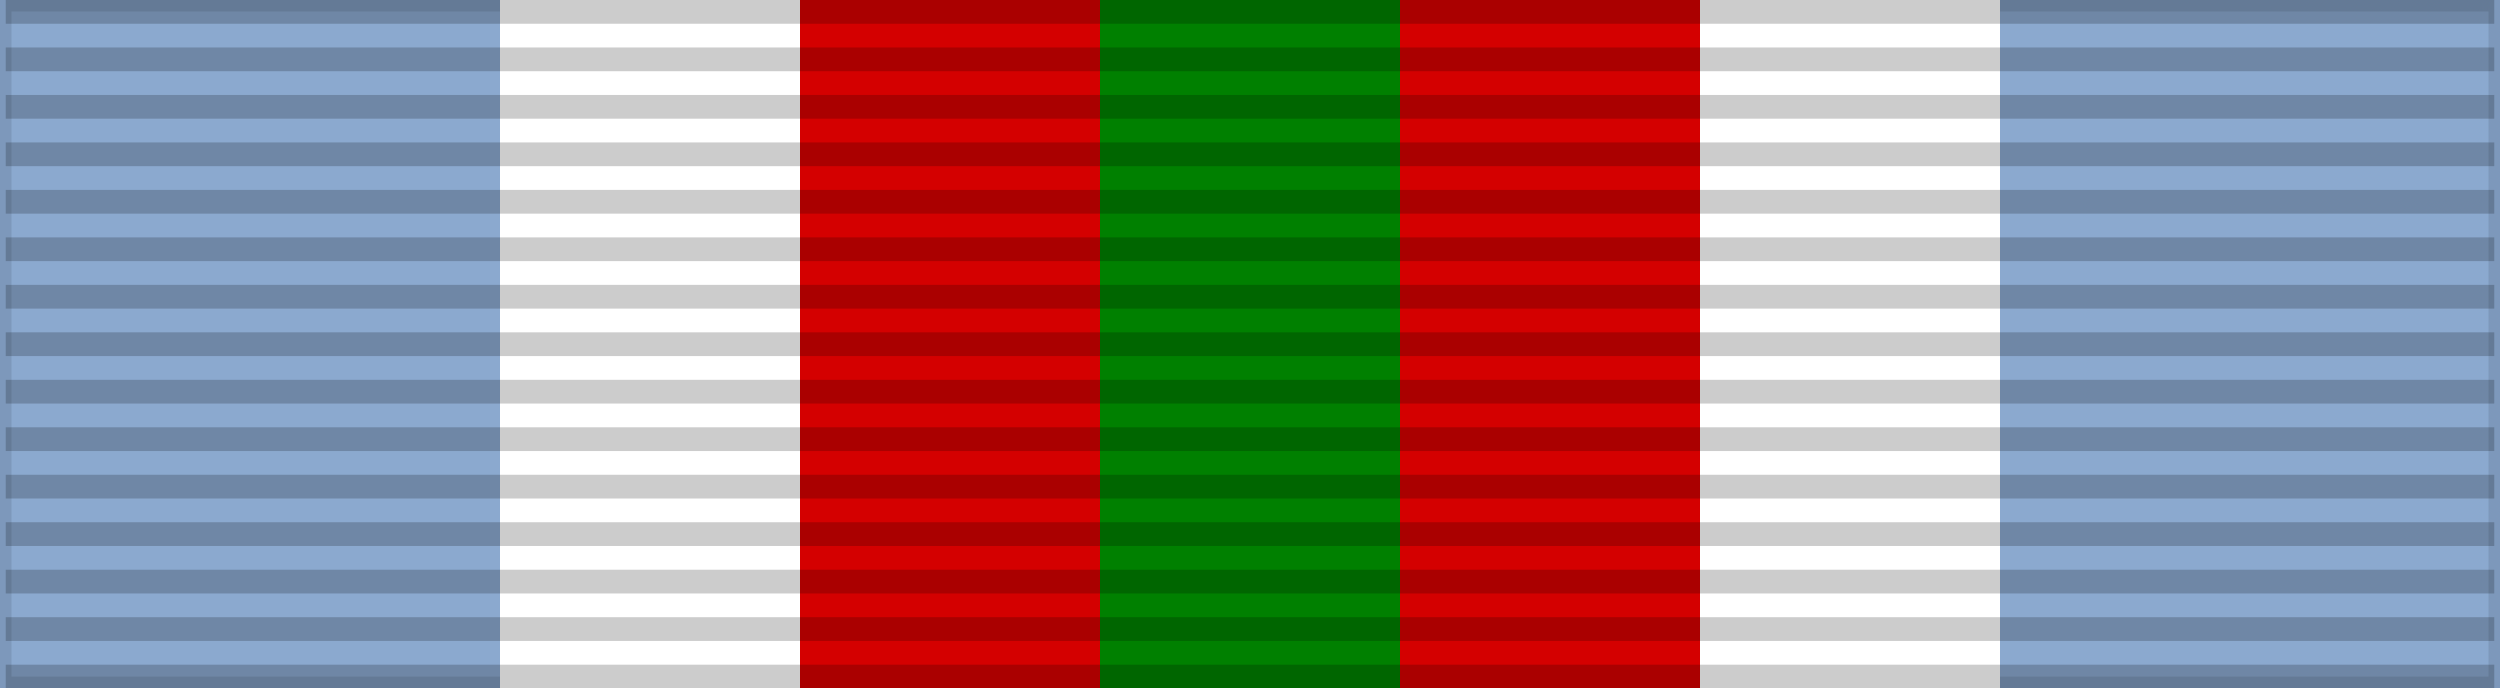
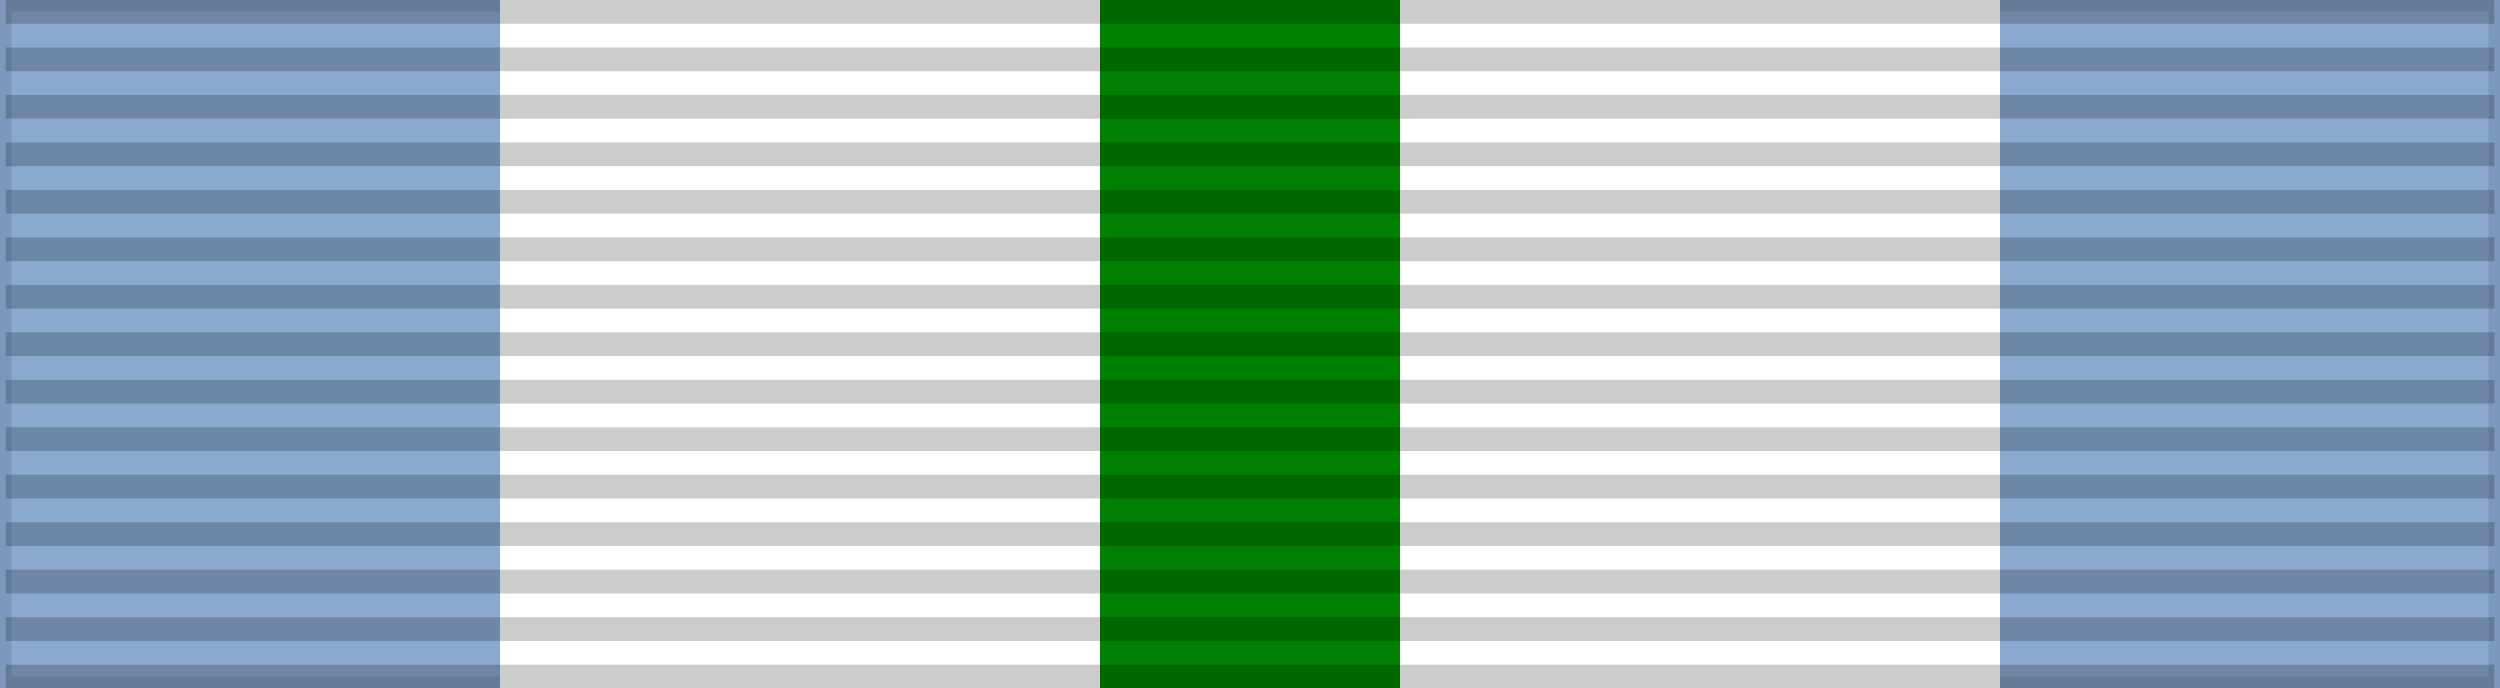
<svg xmlns="http://www.w3.org/2000/svg" width="218" height="60">
  <rect width="100%" height="100%" fill="#333333" stroke="none" />
  <rect width="218" height="60" fill="#8BA9CF" stroke="#000" stroke-width="2" stroke-opacity="0.1" />
  <rect width="130.8" height="60" x="43.6" fill="#FFF" />
-   <rect width="78.48" height="60" x="69.76" fill="#D40000" />
  <rect width="26.16" height="60" x="95.92" fill="#008000" />
  <path d="m 109,0 0,60" opacity="0.2" stroke="#000" stroke-width="217" stroke-dasharray="2.07" />
</svg>